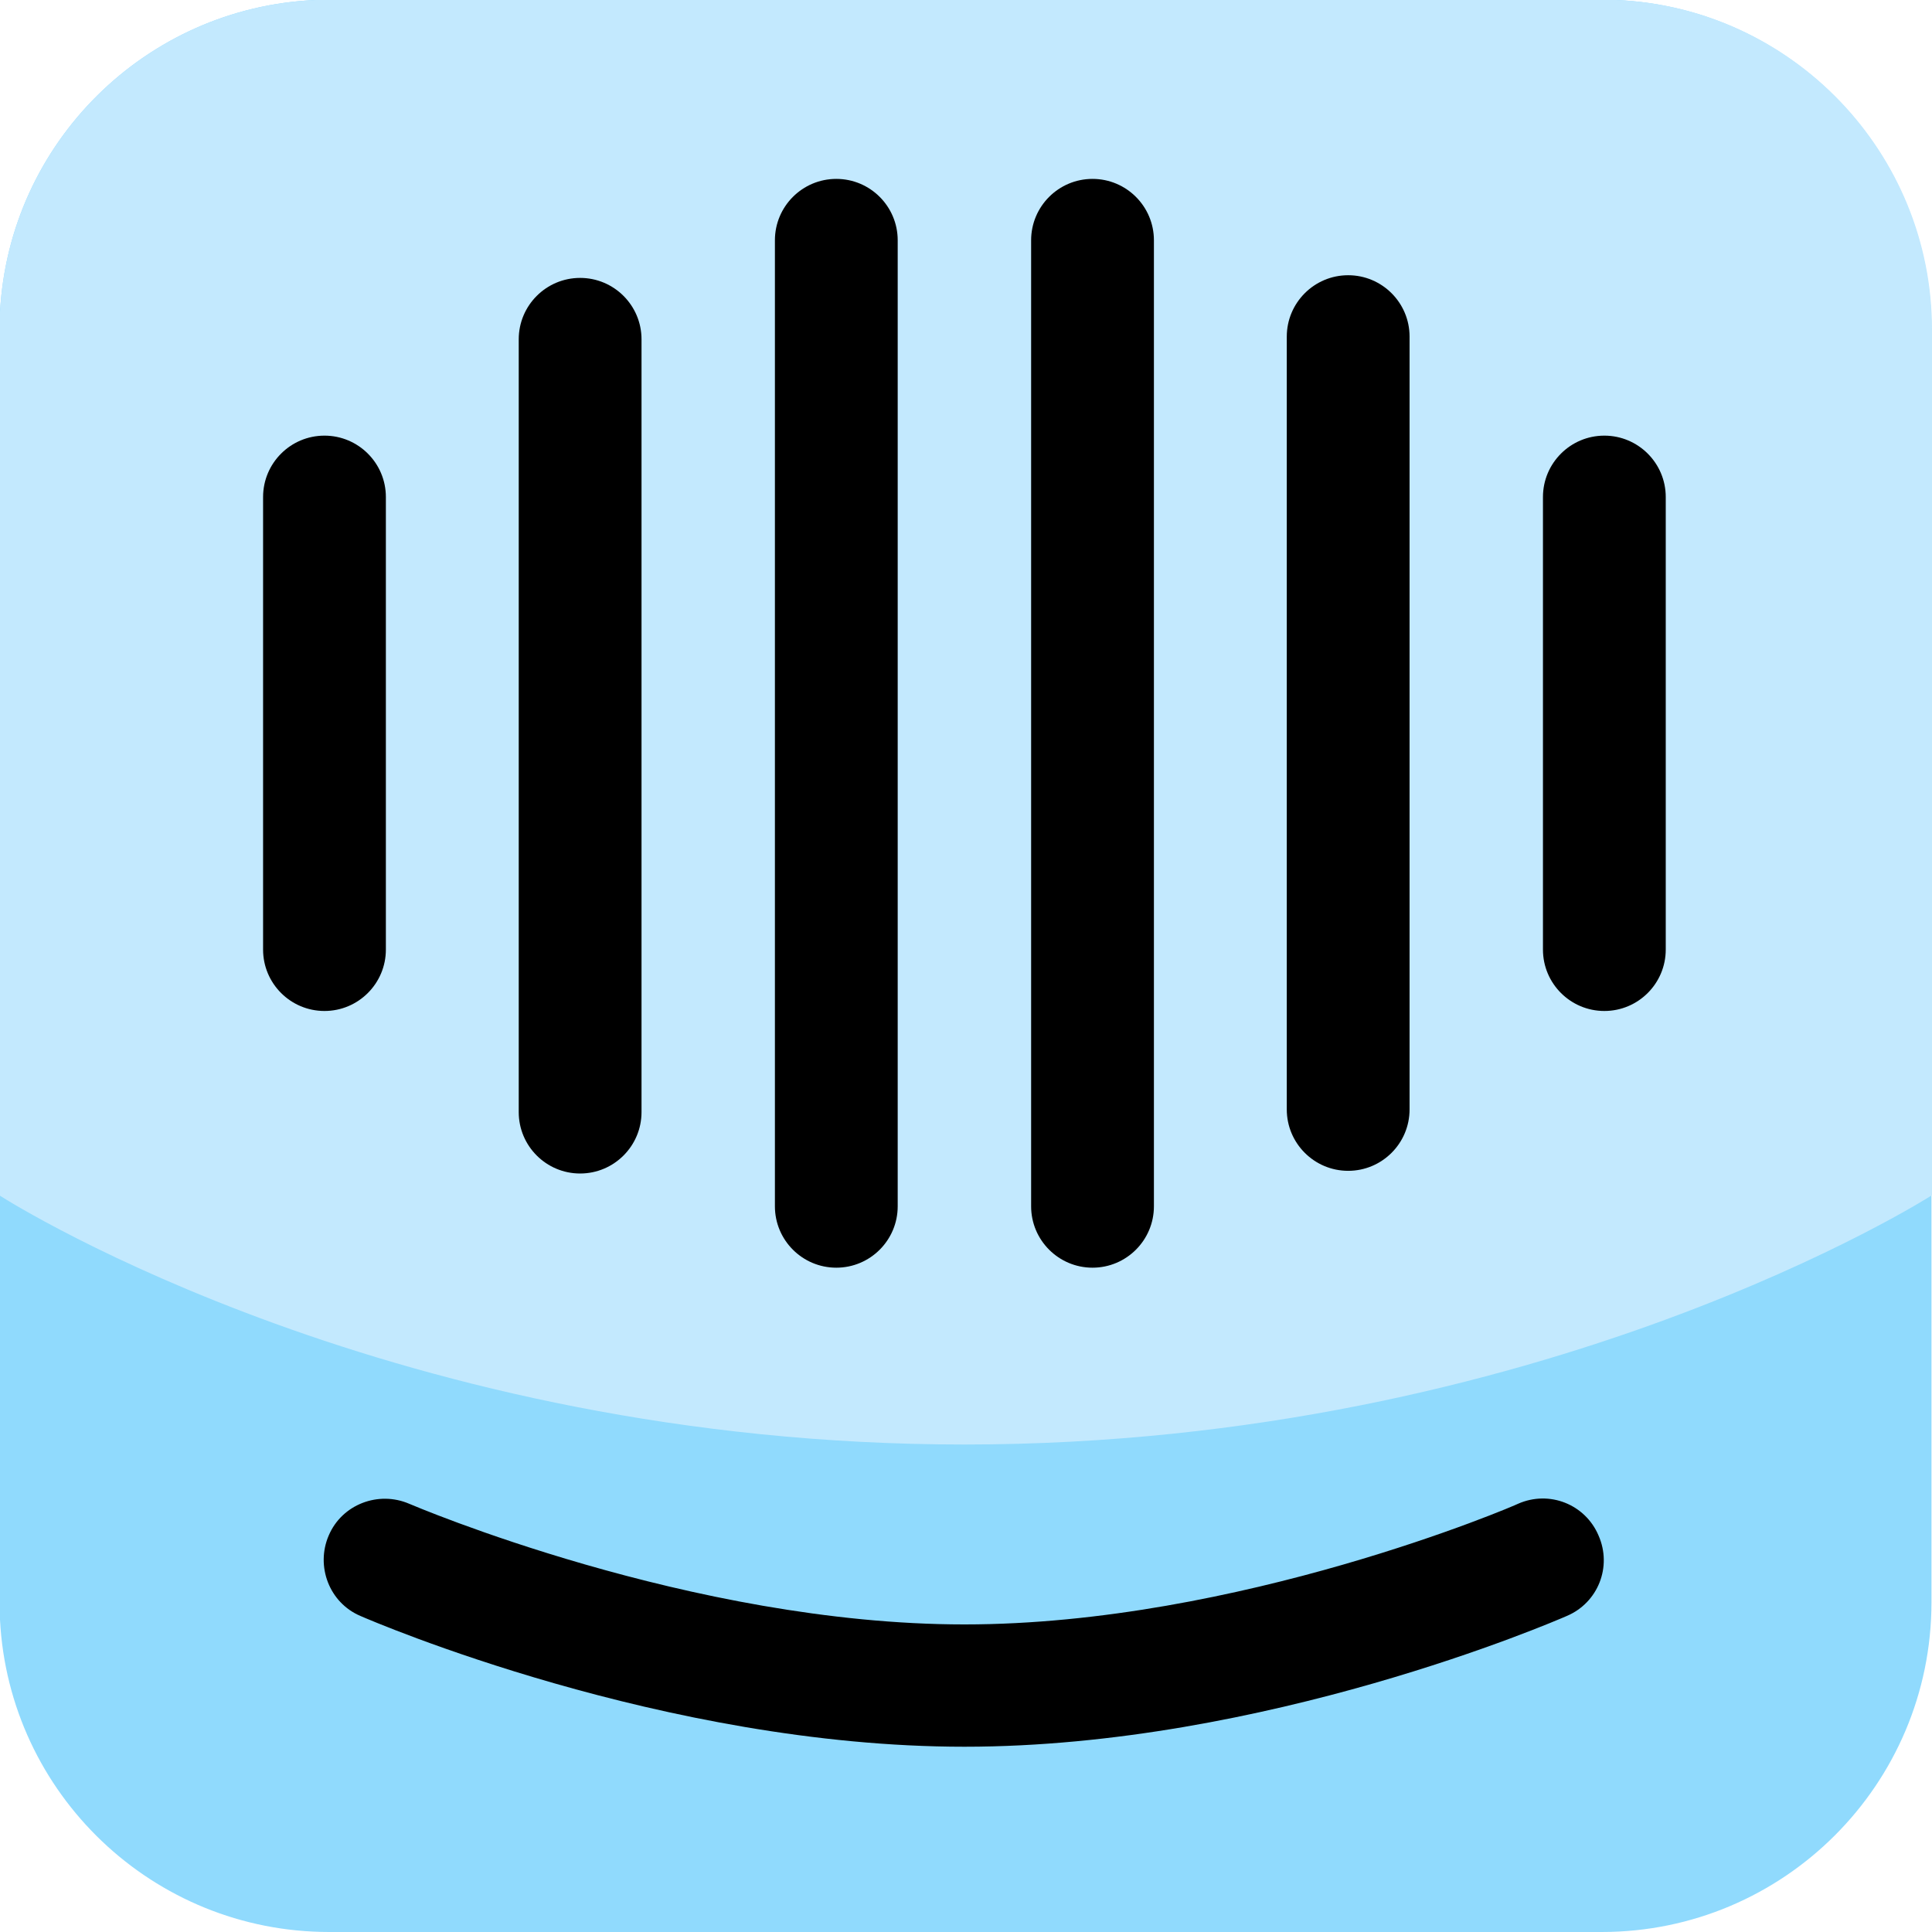
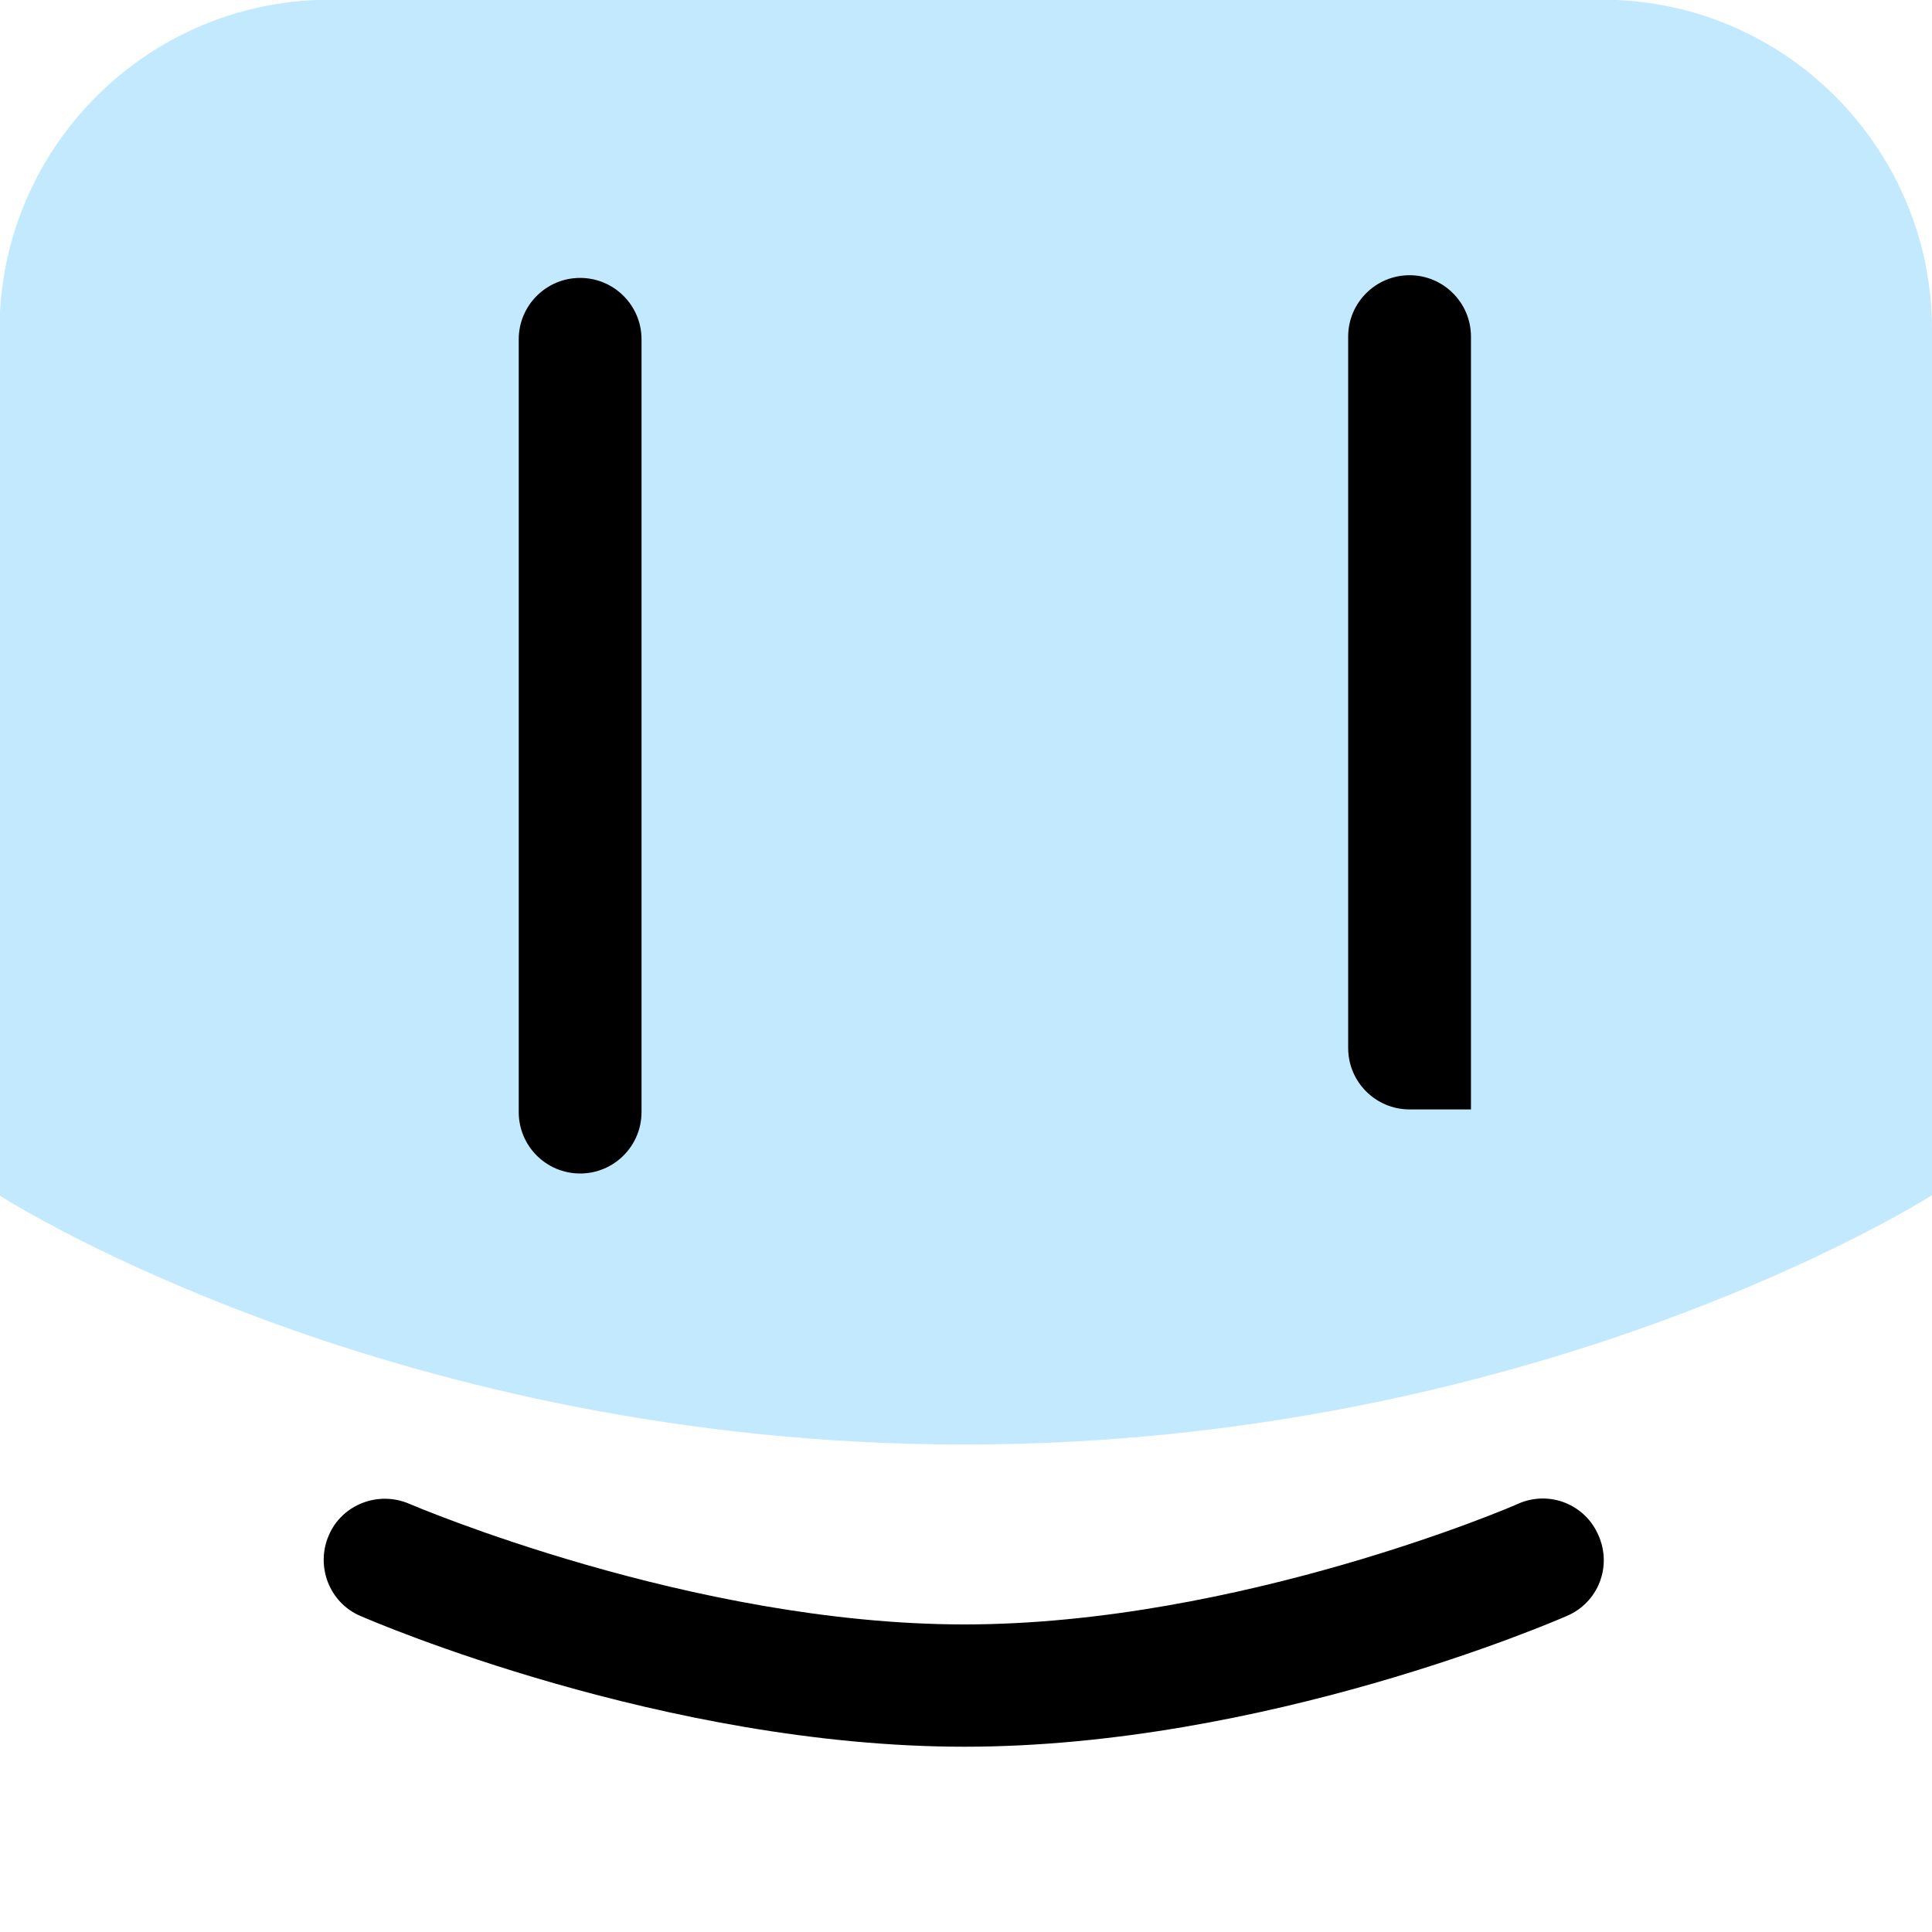
<svg xmlns="http://www.w3.org/2000/svg" version="1.1" id="Layer_1" x="0px" y="0px" viewBox="0 0 512 512" style="enable-background:new 0 0 512 512;" xml:space="preserve">
  <style type="text/css">
	.st0{fill:#90DAFD;}
	.st1{fill:#C3E9FE;}
</style>
  <g id="XMLID_1_">
-     <path id="XMLID_3_" class="st0" d="M87.25,512h337.22c48.25,0,87.39-39.14,87.39-87.39V87.39c0-46.99-37.17-85.43-83.6-87.39H83.6   C38.58,1.96,2.38,37.87,0,82.76v346.48C2.38,475.39,40.54,512,87.25,512z" />
    <path id="XMLID_4_" class="st1" d="M83.6,0C38.58,1.96,2.38,37.87,0,82.76v234.12c3.93,2.52,105.35,65.93,255.58,65.93   c153.18,0,256.42-66.07,256.42-66.07V87.39C512,40.4,474.83,1.96,428.4,0H83.6L83.6,0z" />
-     <path id="XMLID_5_" d="M305.8,319.68c0,8.98-7.29,16.27-16.27,16.27c-8.98,0-16.27-7.29-16.27-16.27v-256   c0-8.98,7.29-16.27,16.27-16.27c8.98,0,16.27,7.29,16.27,16.27V319.68" />
-     <path id="XMLID_6_" d="M237.9,319.68c0,8.98-7.29,16.27-16.27,16.27c-8.98,0-16.27-7.29-16.27-16.27v-256   c0-8.98,7.29-16.27,16.27-16.27c8.98,0,16.27,7.29,16.27,16.27V319.68" />
    <path id="XMLID_7_" d="M170.01,294.72c0,8.98-7.29,16.27-16.27,16.27c-8.98,0-16.27-7.29-16.27-16.27V89.92   c0-8.98,7.29-16.27,16.27-16.27c8.98,0,16.27,7.29,16.27,16.27V294.72" />
-     <path id="XMLID_8_" d="M373.55,294.01c0,8.98-7.29,16.27-16.27,16.27c-8.98,0-16.27-7.29-16.27-16.27V89.21   c0-8.98,7.29-16.27,16.27-16.27c8.98,0,16.27,7.29,16.27,16.27V294.01" />
-     <path id="XMLID_9_" d="M441.44,251.65c0,8.98-7.29,16.27-16.27,16.27c-8.98,0-16.27-7.29-16.27-16.27V131.72   c0-8.98,7.29-16.27,16.27-16.27c8.98,0,16.27,7.29,16.27,16.27V251.65" />
-     <path id="XMLID_10_" d="M102.26,251.65c0,8.98-7.29,16.27-16.27,16.27s-16.27-7.29-16.27-16.27V131.72   c0-8.98,7.29-16.27,16.27-16.27c8.98,0,16.27,7.29,16.27,16.27V251.65" />
+     <path id="XMLID_8_" d="M373.55,294.01c-8.98,0-16.27-7.29-16.27-16.27V89.21   c0-8.98,7.29-16.27,16.27-16.27c8.98,0,16.27,7.29,16.27,16.27V294.01" />
    <path id="XMLID_11_" d="M255.58,462.9c-79.54,0-156.83-33.24-160.05-34.65c-8.28-3.51-11.92-13.19-8.42-21.32   c3.51-8.28,13.19-11.92,21.32-8.42c0.7,0.28,74.63,31.98,147.15,31.98s146.03-31.56,146.73-31.98c8.28-3.65,17.81,0.14,21.32,8.42   c3.65,8.28-0.14,17.81-8.42,21.32C411.98,429.66,335.11,462.9,255.58,462.9" />
  </g>
</svg>